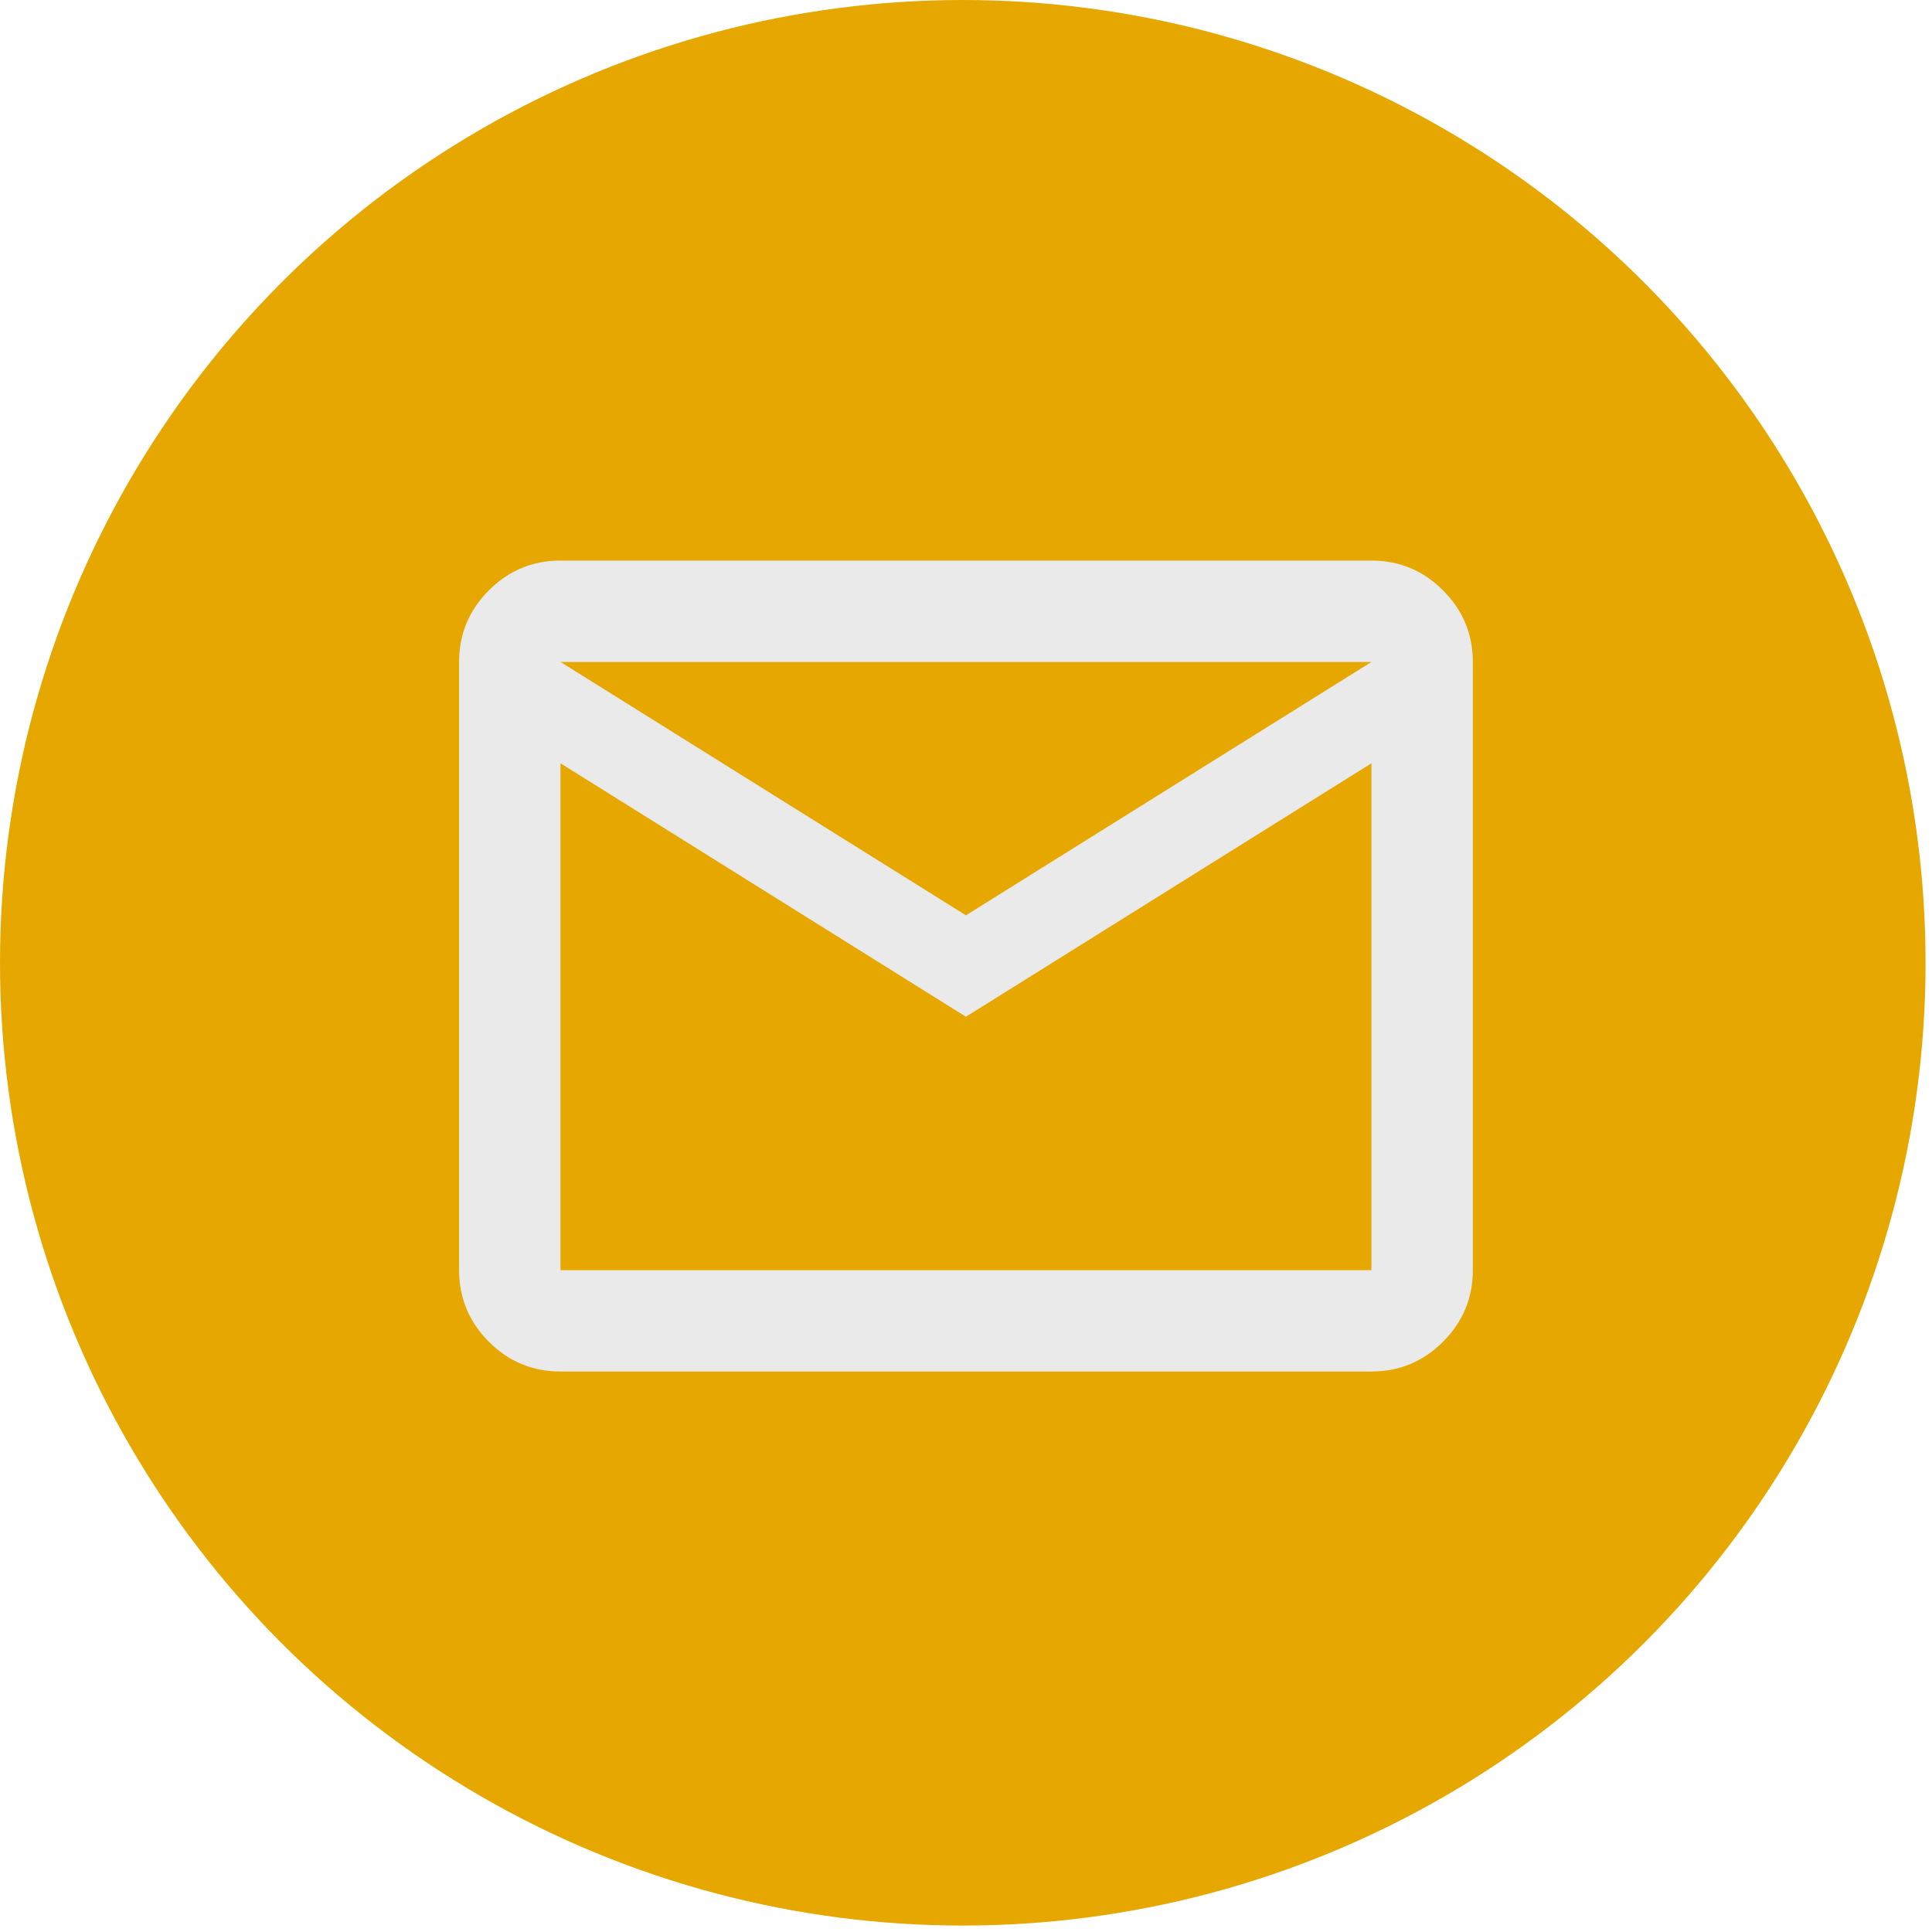
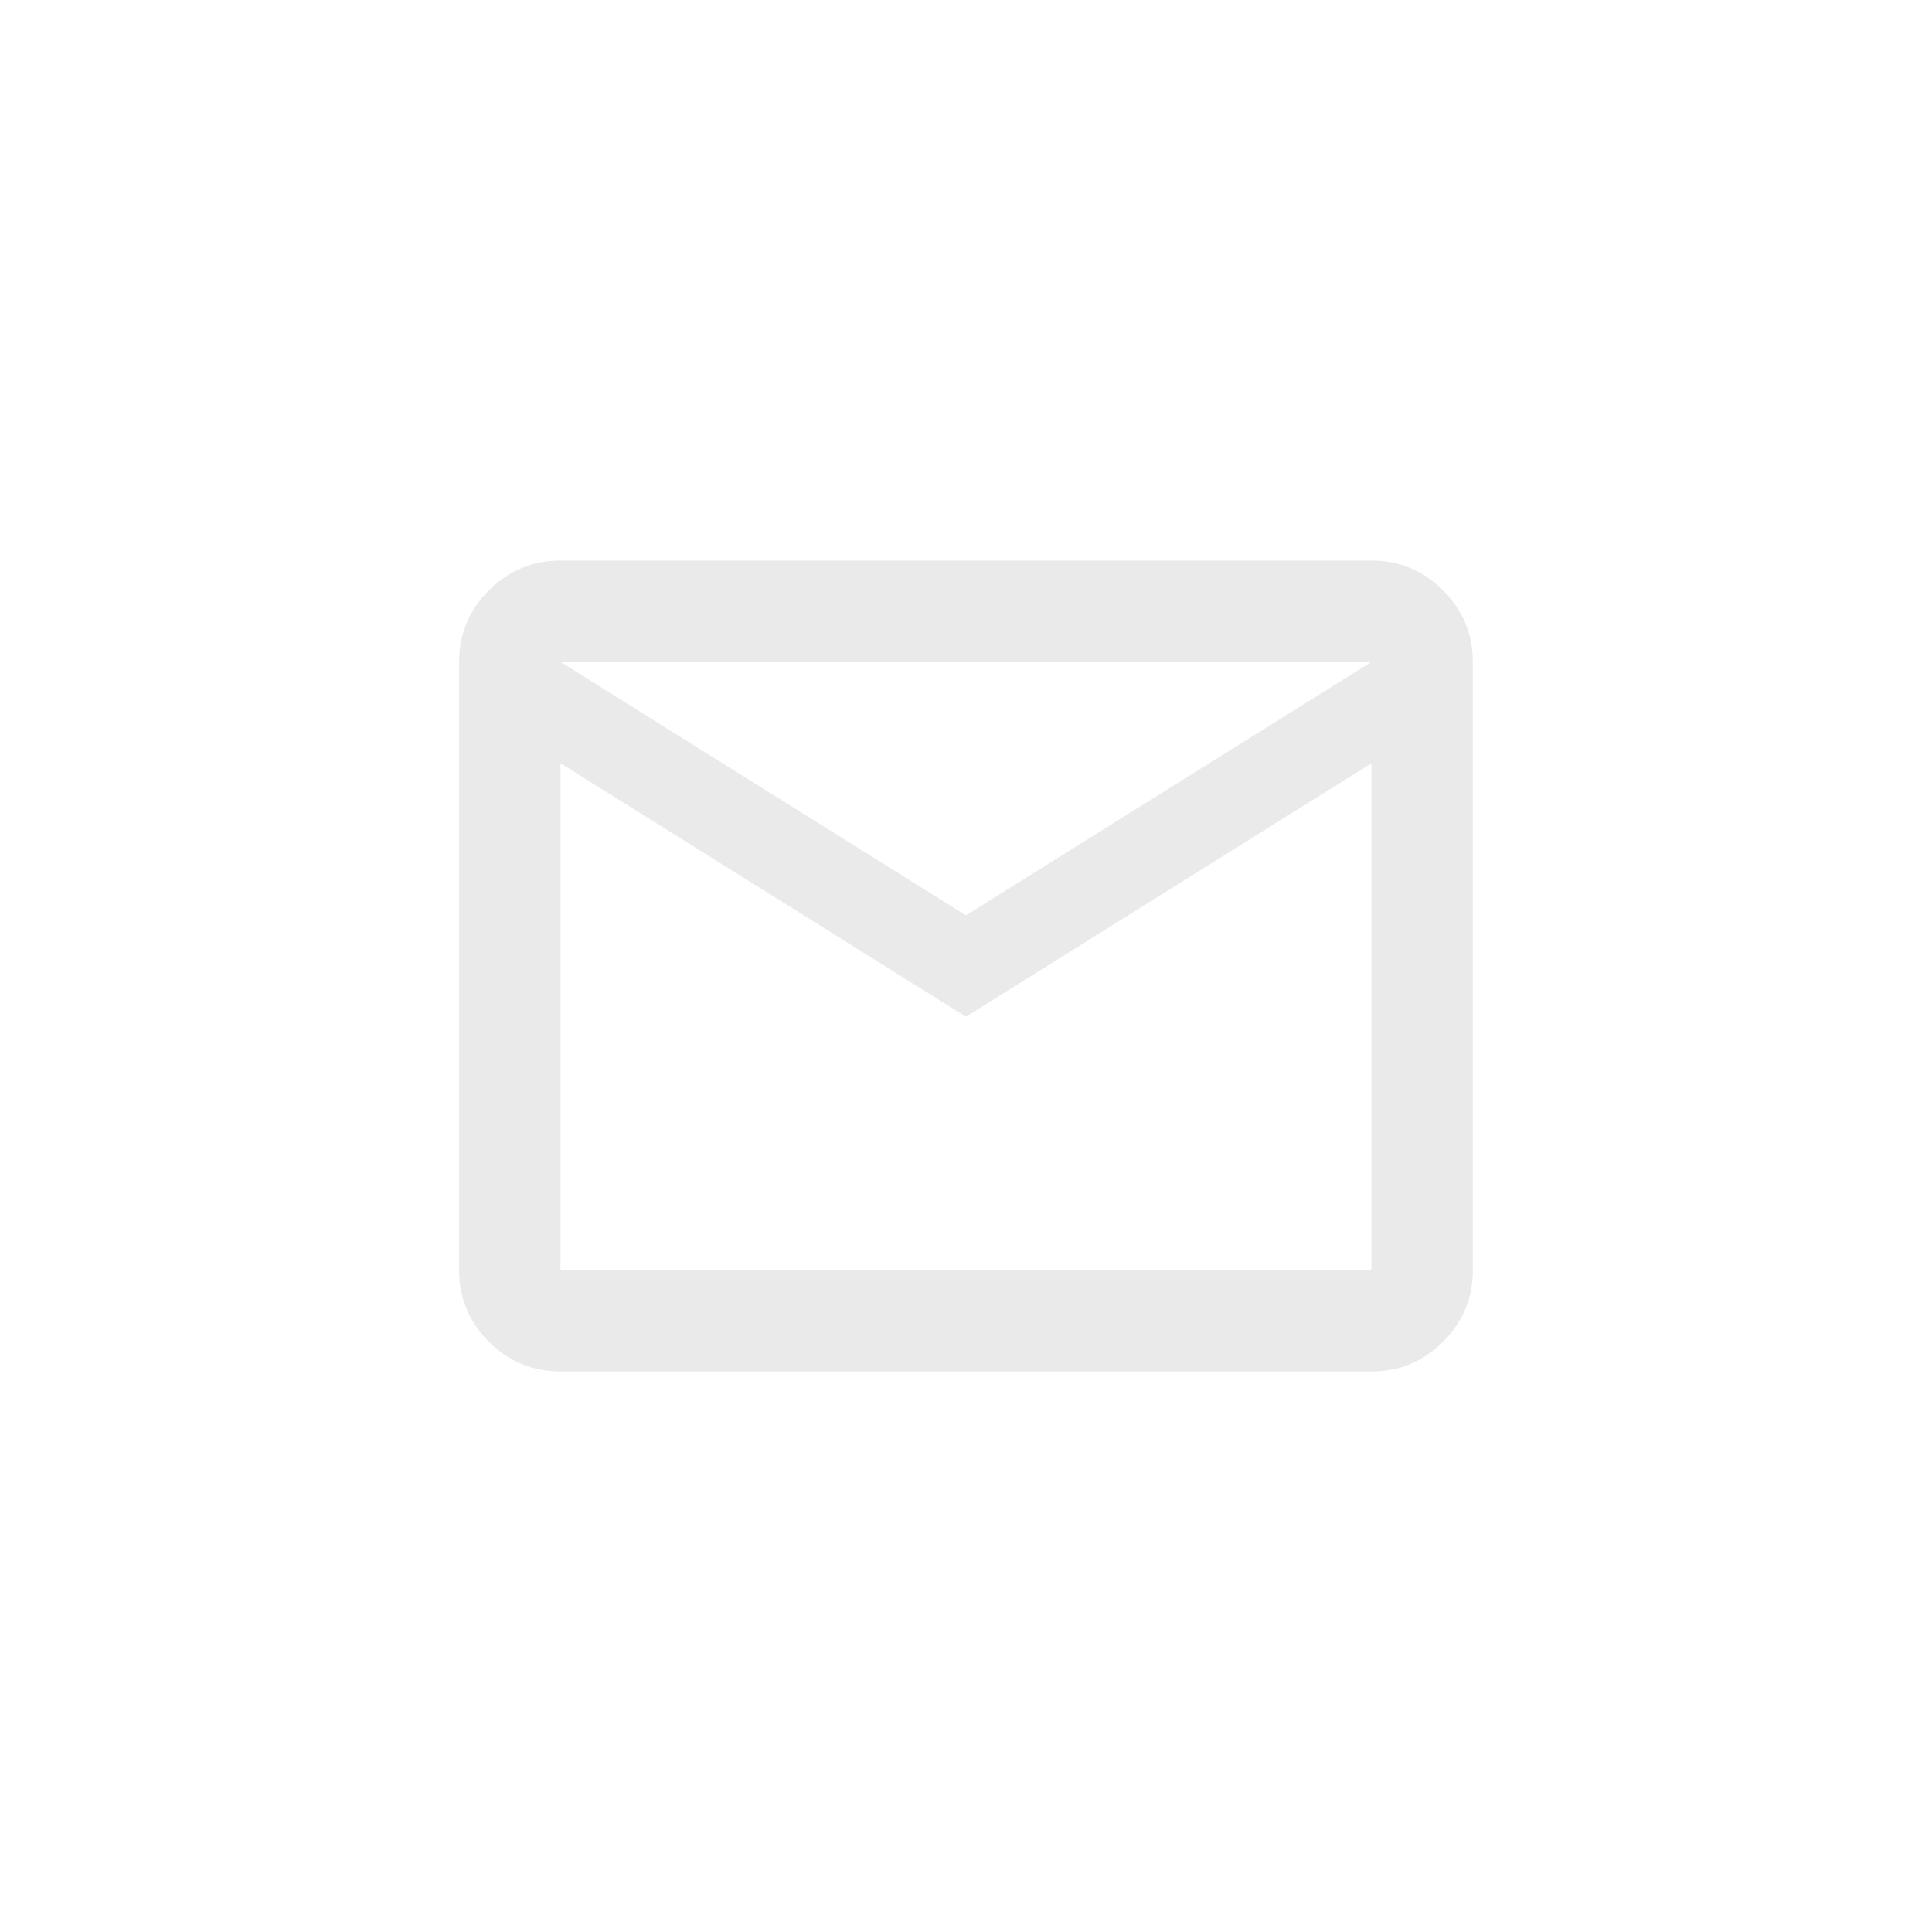
<svg xmlns="http://www.w3.org/2000/svg" width="27" height="27" viewBox="0 0 27 27" fill="none">
-   <circle cx="13.455" cy="13.455" r="13.455" fill="#E6A800" />
  <path d="M7.833 19.167C7.443 19.167 7.11 19.029 6.832 18.751C6.555 18.474 6.416 18.14 6.416 17.751V9.251C6.416 8.861 6.555 8.528 6.832 8.25C7.11 7.973 7.443 7.834 7.833 7.834H19.166C19.556 7.834 19.889 7.973 20.166 8.25C20.444 8.528 20.583 8.861 20.583 9.251V17.751C20.583 18.14 20.444 18.474 20.166 18.751C19.889 19.029 19.556 19.167 19.166 19.167H7.833ZM13.499 14.209L7.833 10.667V17.751H19.166V10.667L13.499 14.209ZM13.499 12.792L19.166 9.251H7.833L13.499 12.792ZM7.833 10.667V9.251V17.751V10.667Z" fill="#EAEAEA" />
</svg>